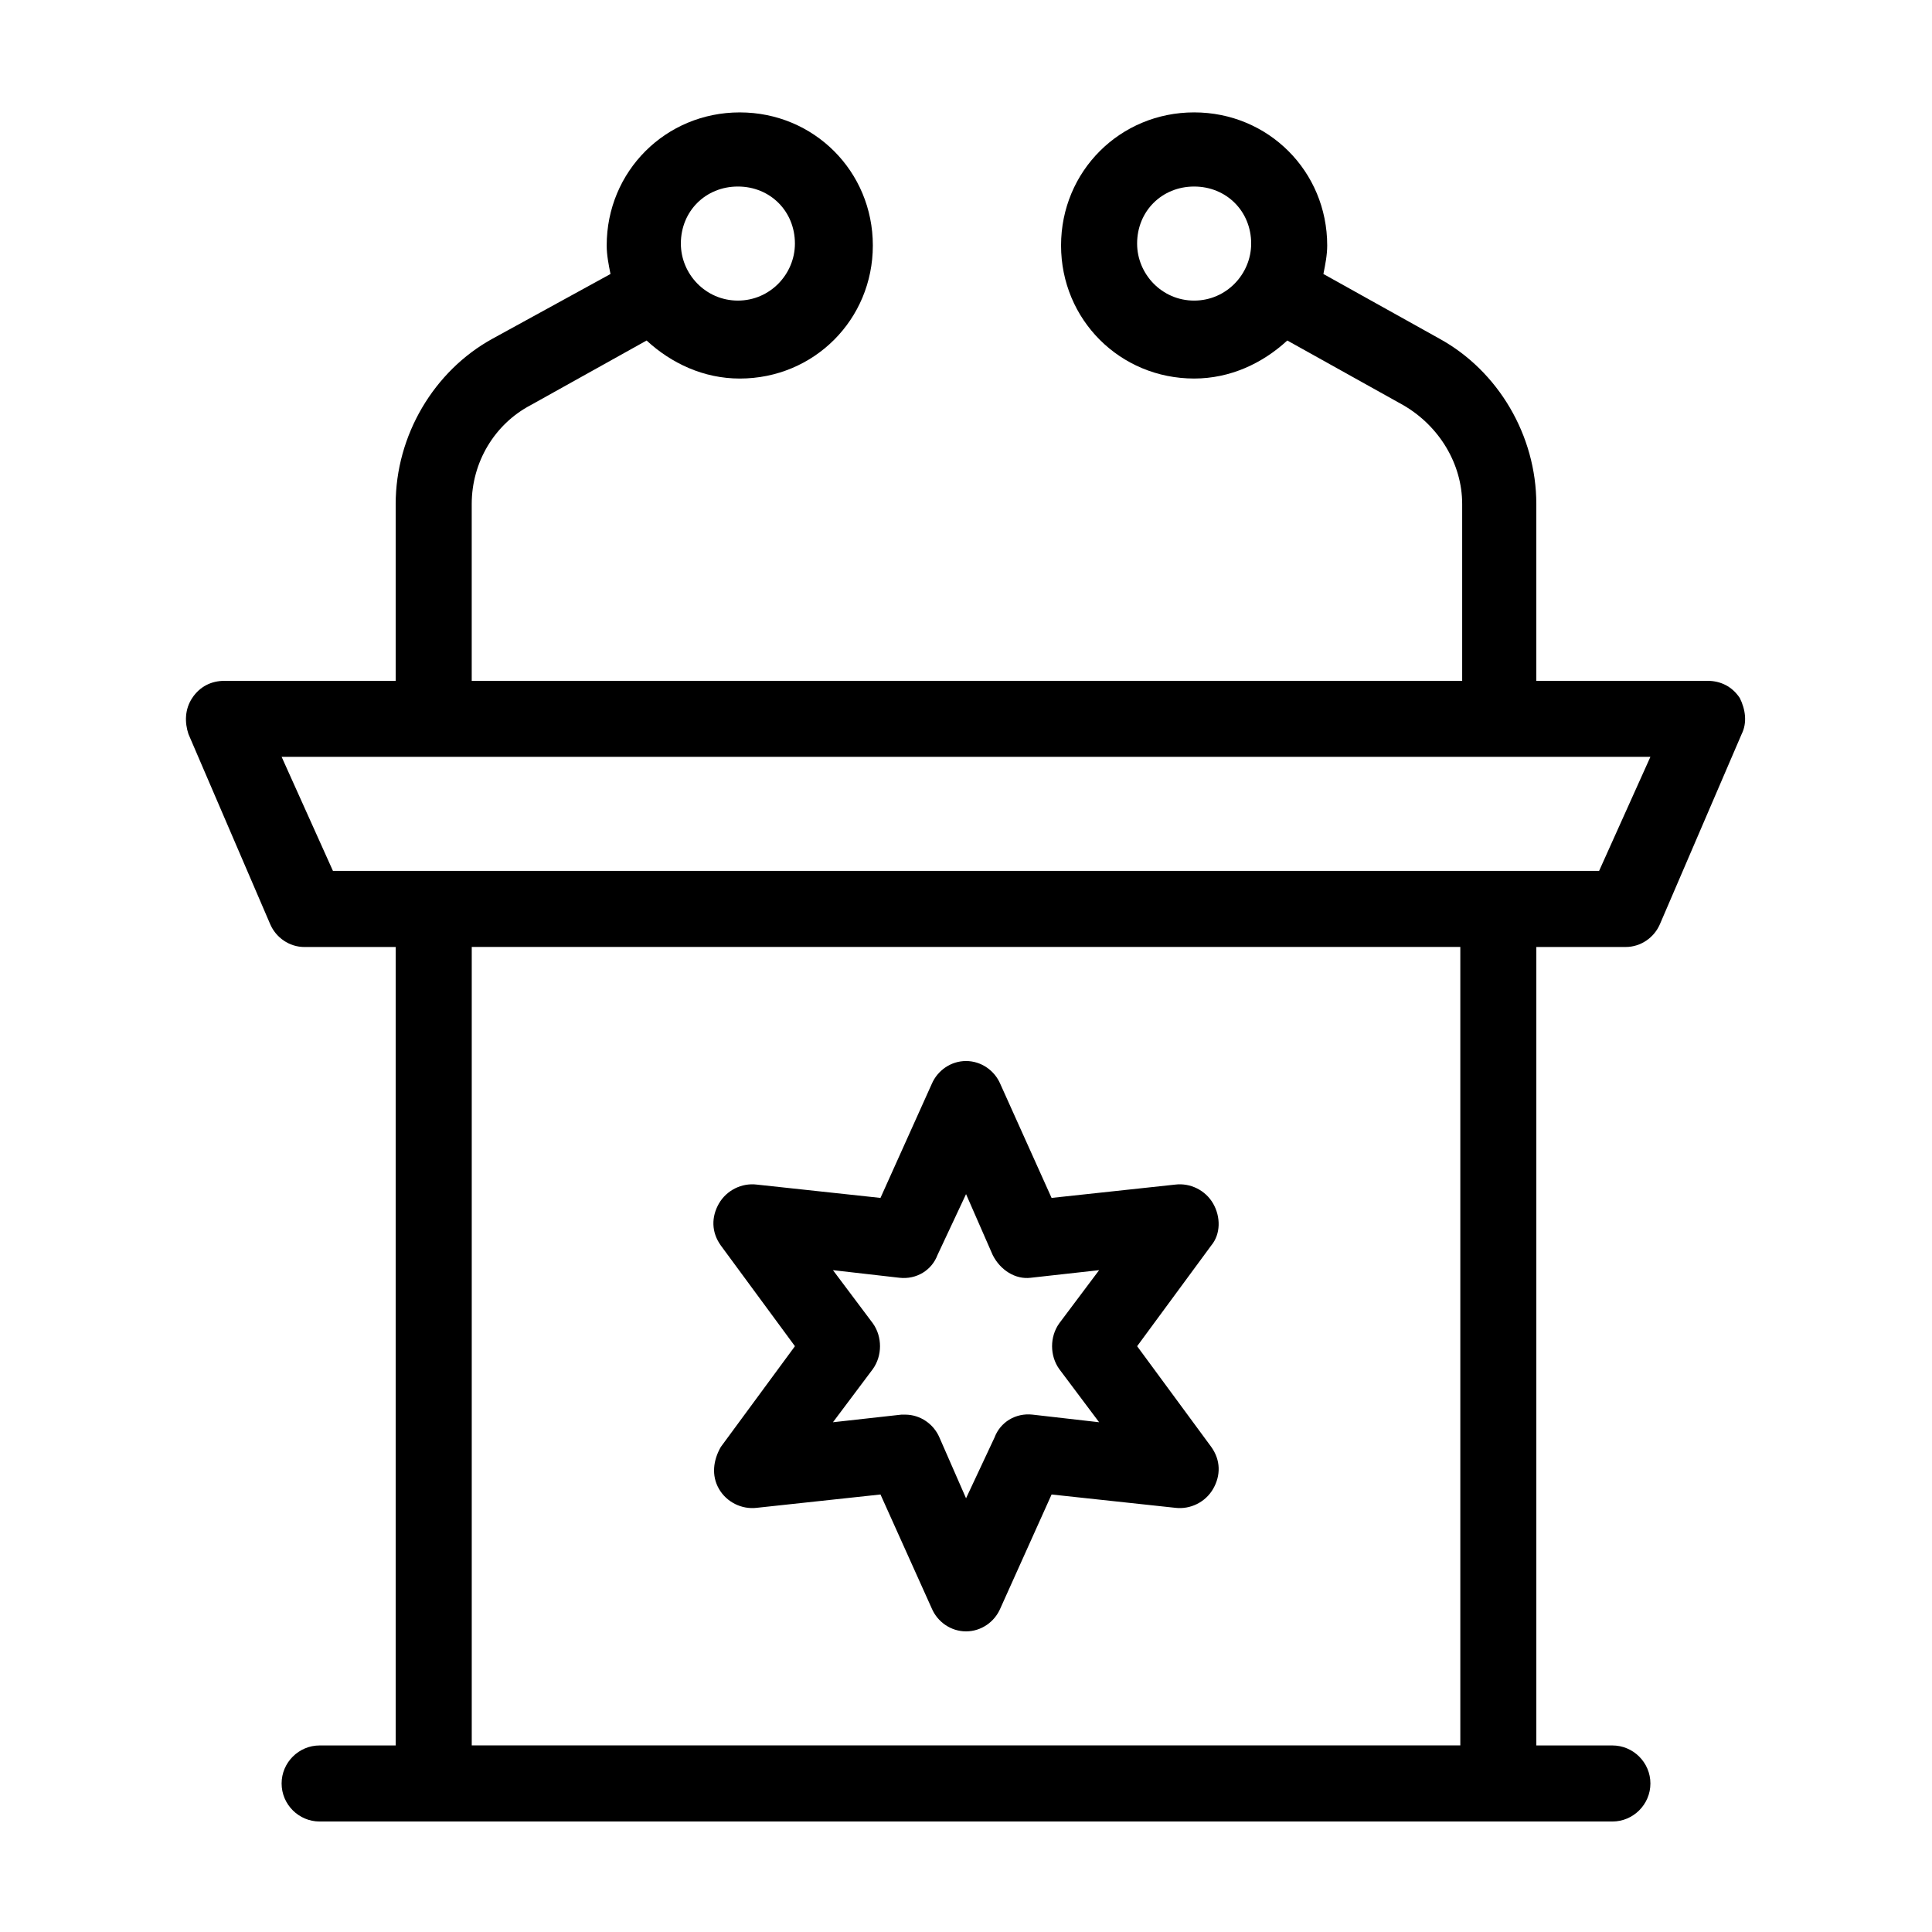
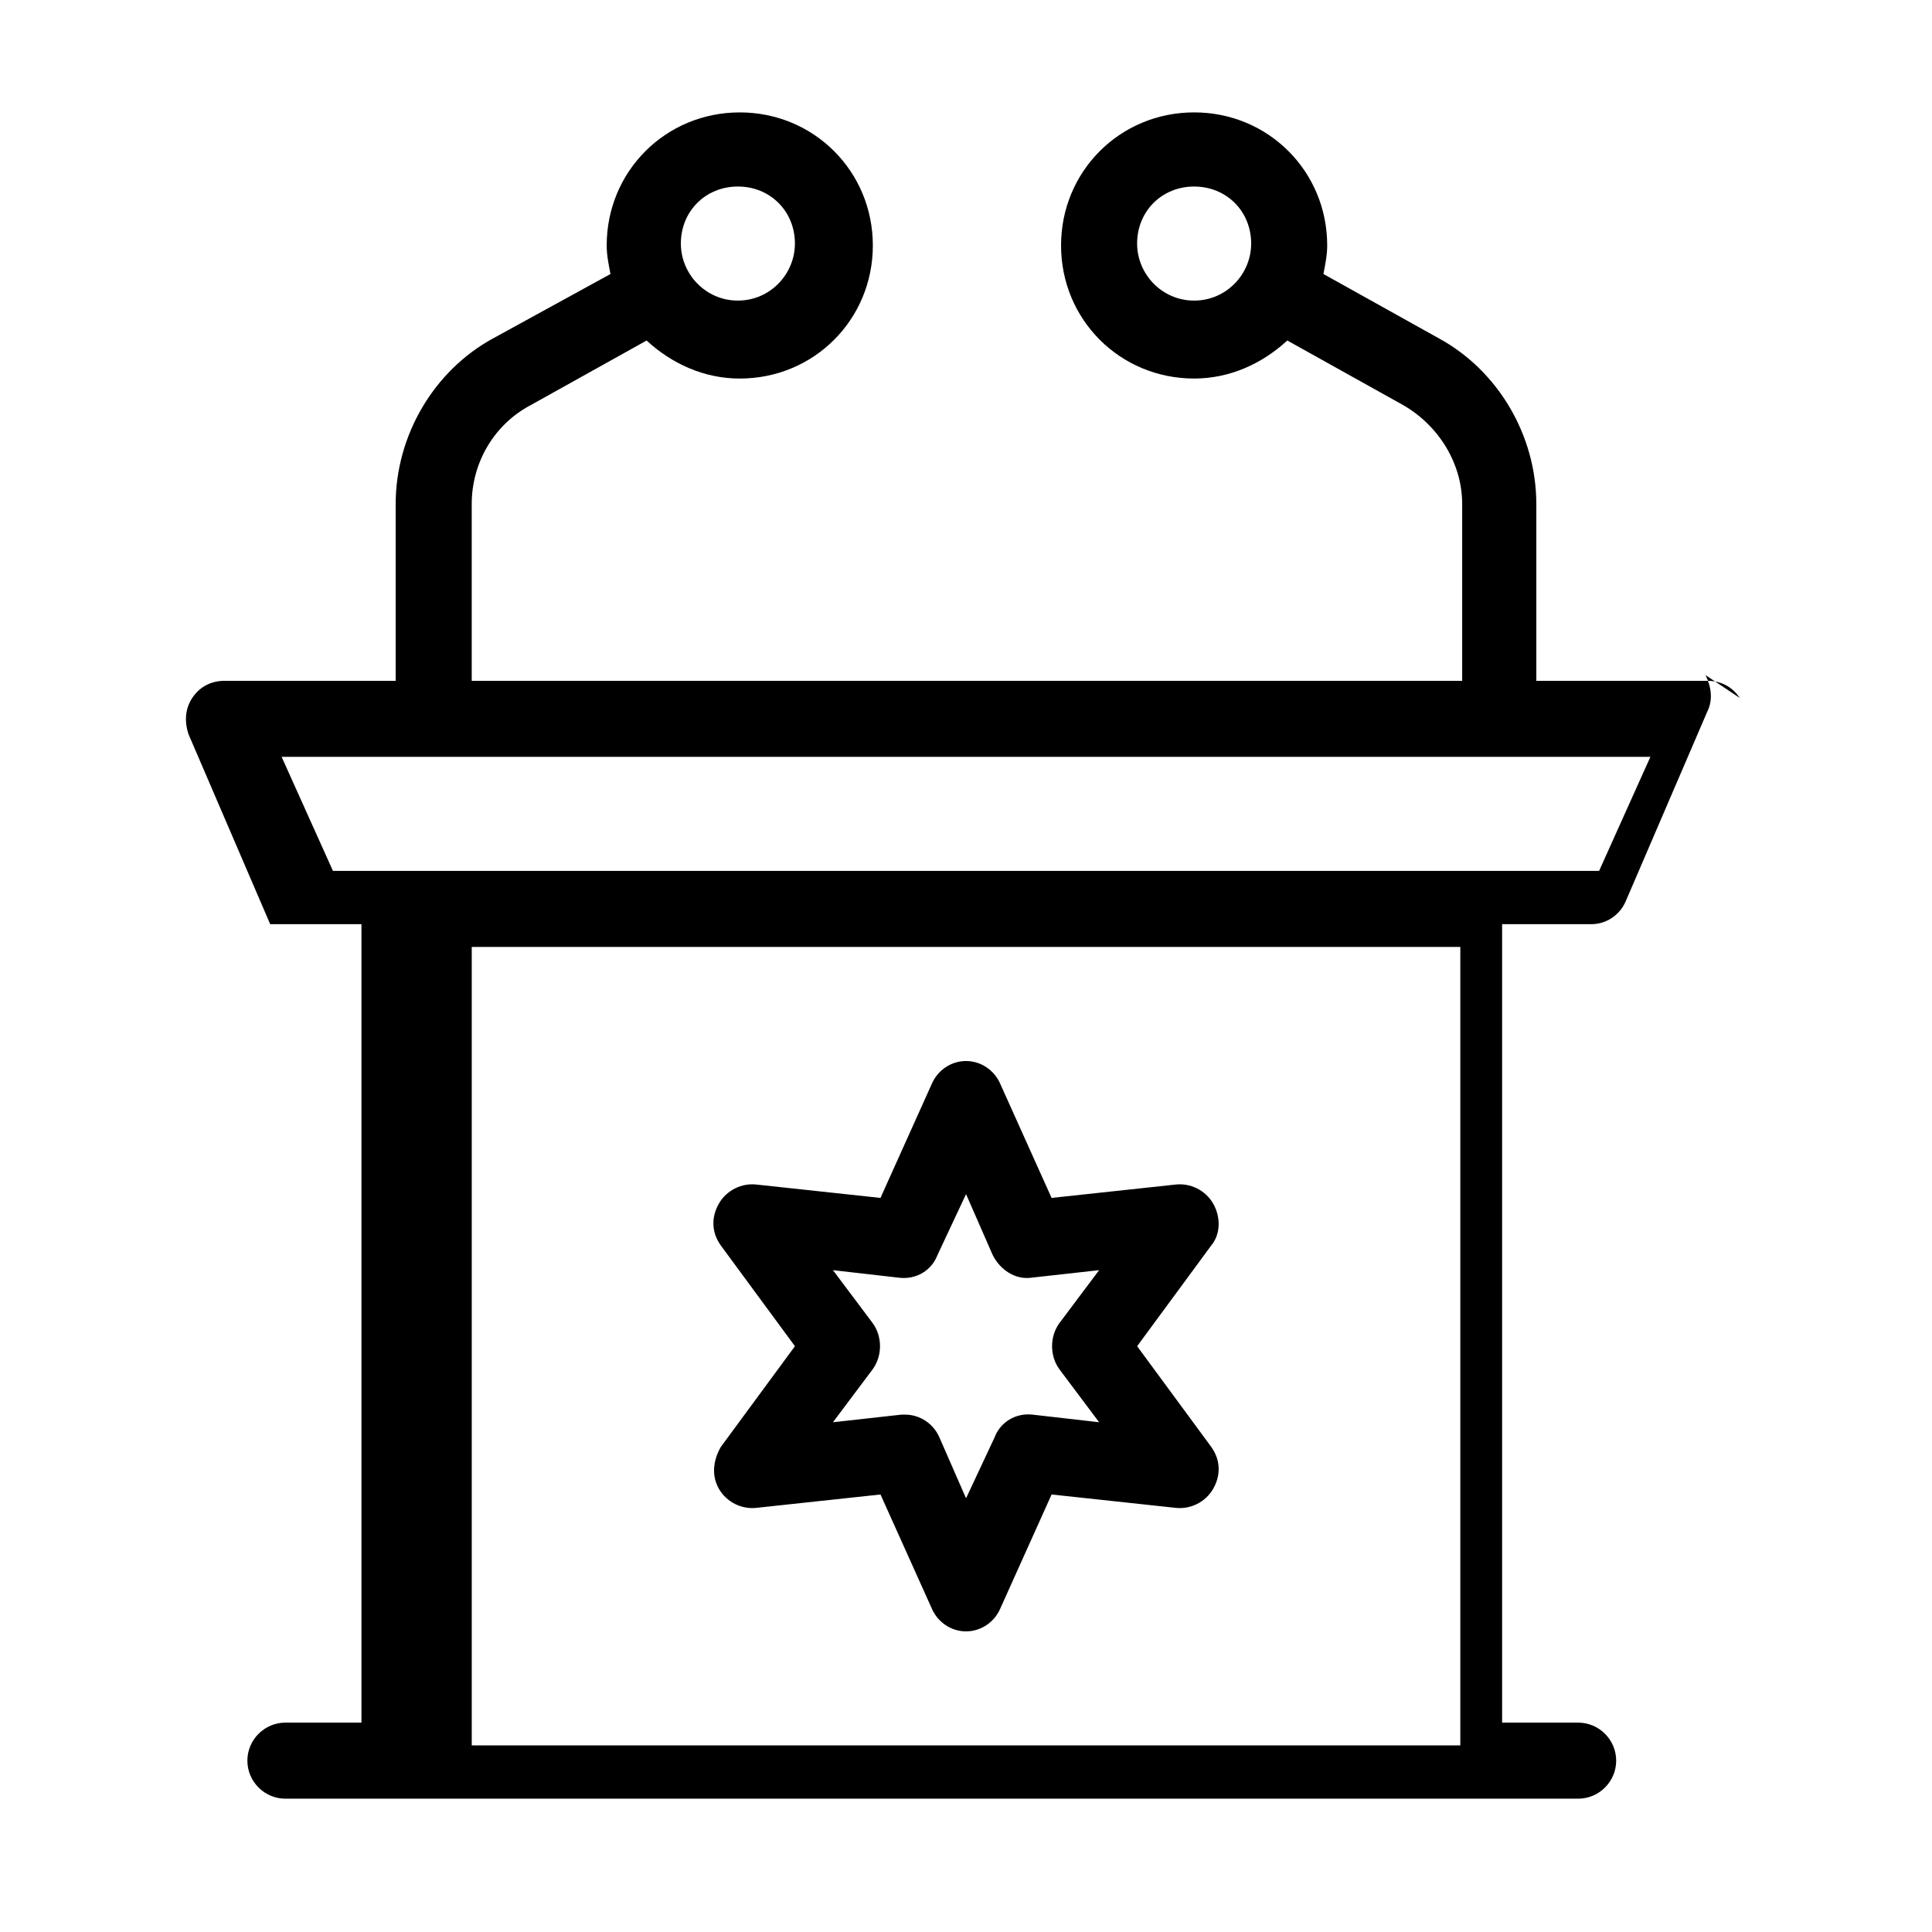
<svg xmlns="http://www.w3.org/2000/svg" fill="#000000" width="800px" height="800px" version="1.1" viewBox="144 144 512 512">
-   <path d="m605.05 328.96c-2.016-3.023-5.039-4.535-8.566-4.535h-45.344v-46.855c0-18.137-10.078-35.266-25.695-43.832l-30.73-17.129c0.504-2.519 1.008-5.039 1.008-7.559 0-19.648-15.617-35.266-35.266-35.266-19.648 0-35.266 15.617-35.266 35.266 0 19.648 15.617 35.266 35.266 35.266 9.574 0 18.137-4.031 24.688-10.078l30.73 17.129c9.574 5.543 15.617 15.617 15.617 26.199v46.859h-262.48v-46.855c0-11.082 6.047-21.16 15.617-26.199l30.73-17.129c6.551 6.047 15.113 10.078 24.688 10.078 19.648 0 35.266-15.617 35.266-35.266 0-19.648-15.617-35.266-35.266-35.266-19.648 0-35.266 15.617-35.266 35.266 0 2.519 0.504 5.039 1.008 7.559l-31.234 17.129c-15.617 8.562-25.695 25.695-25.695 43.832v46.852h-45.344c-3.527 0-6.551 1.512-8.566 4.535-2.016 3.023-2.016 6.551-1.008 9.574l21.664 50.383c1.512 3.527 5.039 6.047 9.07 6.047l24.184-0.004v211.6h-20.152c-5.543 0-10.078 4.535-10.078 10.078s4.535 10.078 10.078 10.078h342.59c5.543 0 10.078-4.535 10.078-10.078s-4.535-10.078-10.078-10.078h-20.152v-211.6h23.68c4.031 0 7.559-2.519 9.07-6.047l21.664-50.383c1.508-3.019 1.004-6.547-0.504-9.57zm-144.59-105.3c-8.566 0-15.113-7.055-15.113-15.113 0-8.566 6.551-15.113 15.113-15.113 8.566 0 15.113 6.551 15.113 15.113 0 8.062-6.551 15.113-15.113 15.113zm-120.91-30.227c8.566 0 15.113 6.551 15.113 15.113 0 8.062-6.551 15.113-15.113 15.113-8.566 0-15.113-7.055-15.113-15.113-0.004-8.566 6.547-15.113 15.113-15.113zm191.45 413.12h-261.98v-211.6h261.98zm36.777-231.75h-335.54l-13.602-30.23h362.74zm-233.26 163.74c2.016 3.527 6.047 5.543 10.078 5.039l32.746-3.527 13.602 30.23c1.512 3.527 5.039 6.047 9.07 6.047s7.559-2.519 9.07-6.047l13.602-30.23 32.746 3.527c4.031 0.504 8.062-1.512 10.078-5.039s2.016-7.559-0.504-11.082l-19.652-26.703 19.648-26.703c2.519-3.023 2.519-7.559 0.504-11.082-2.016-3.527-6.047-5.543-10.078-5.039l-32.746 3.527-13.602-30.23c-1.512-3.527-5.039-6.047-9.07-6.047s-7.559 2.519-9.07 6.047l-13.602 30.23-32.746-3.527c-4.031-0.504-8.062 1.512-10.078 5.039-2.016 3.527-2.016 7.559 0.504 11.082l19.652 26.703-19.648 26.703c-2.016 3.523-2.519 7.555-0.504 11.082zm40.809-43.832-10.582-14.105 17.633 2.016c4.535 0.504 8.566-2.016 10.078-6.047l7.559-16.121 7.055 16.121c2.016 4.031 6.047 6.551 10.078 6.047l18.133-2.016-10.578 14.105c-2.519 3.527-2.519 8.566 0 12.09l10.578 14.109-17.633-2.016c-4.535-0.504-8.566 2.016-10.078 6.047l-7.555 16.121-7.055-16.121c-1.512-3.527-5.039-6.047-9.07-6.047h-1.008l-18.137 2.016 10.578-14.105c2.523-3.527 2.523-8.566 0.004-12.094z" />
+   <path d="m605.05 328.96c-2.016-3.023-5.039-4.535-8.566-4.535h-45.344v-46.855c0-18.137-10.078-35.266-25.695-43.832l-30.73-17.129c0.504-2.519 1.008-5.039 1.008-7.559 0-19.648-15.617-35.266-35.266-35.266-19.648 0-35.266 15.617-35.266 35.266 0 19.648 15.617 35.266 35.266 35.266 9.574 0 18.137-4.031 24.688-10.078l30.73 17.129c9.574 5.543 15.617 15.617 15.617 26.199v46.859h-262.48v-46.855c0-11.082 6.047-21.16 15.617-26.199l30.73-17.129c6.551 6.047 15.113 10.078 24.688 10.078 19.648 0 35.266-15.617 35.266-35.266 0-19.648-15.617-35.266-35.266-35.266-19.648 0-35.266 15.617-35.266 35.266 0 2.519 0.504 5.039 1.008 7.559l-31.234 17.129c-15.617 8.562-25.695 25.695-25.695 43.832v46.852h-45.344c-3.527 0-6.551 1.512-8.566 4.535-2.016 3.023-2.016 6.551-1.008 9.574l21.664 50.383l24.184-0.004v211.6h-20.152c-5.543 0-10.078 4.535-10.078 10.078s4.535 10.078 10.078 10.078h342.59c5.543 0 10.078-4.535 10.078-10.078s-4.535-10.078-10.078-10.078h-20.152v-211.6h23.68c4.031 0 7.559-2.519 9.07-6.047l21.664-50.383c1.508-3.019 1.004-6.547-0.504-9.57zm-144.59-105.3c-8.566 0-15.113-7.055-15.113-15.113 0-8.566 6.551-15.113 15.113-15.113 8.566 0 15.113 6.551 15.113 15.113 0 8.062-6.551 15.113-15.113 15.113zm-120.91-30.227c8.566 0 15.113 6.551 15.113 15.113 0 8.062-6.551 15.113-15.113 15.113-8.566 0-15.113-7.055-15.113-15.113-0.004-8.566 6.547-15.113 15.113-15.113zm191.45 413.12h-261.98v-211.6h261.98zm36.777-231.75h-335.54l-13.602-30.23h362.74zm-233.26 163.74c2.016 3.527 6.047 5.543 10.078 5.039l32.746-3.527 13.602 30.23c1.512 3.527 5.039 6.047 9.07 6.047s7.559-2.519 9.07-6.047l13.602-30.23 32.746 3.527c4.031 0.504 8.062-1.512 10.078-5.039s2.016-7.559-0.504-11.082l-19.652-26.703 19.648-26.703c2.519-3.023 2.519-7.559 0.504-11.082-2.016-3.527-6.047-5.543-10.078-5.039l-32.746 3.527-13.602-30.23c-1.512-3.527-5.039-6.047-9.07-6.047s-7.559 2.519-9.07 6.047l-13.602 30.23-32.746-3.527c-4.031-0.504-8.062 1.512-10.078 5.039-2.016 3.527-2.016 7.559 0.504 11.082l19.652 26.703-19.648 26.703c-2.016 3.523-2.519 7.555-0.504 11.082zm40.809-43.832-10.582-14.105 17.633 2.016c4.535 0.504 8.566-2.016 10.078-6.047l7.559-16.121 7.055 16.121c2.016 4.031 6.047 6.551 10.078 6.047l18.133-2.016-10.578 14.105c-2.519 3.527-2.519 8.566 0 12.09l10.578 14.109-17.633-2.016c-4.535-0.504-8.566 2.016-10.078 6.047l-7.555 16.121-7.055-16.121c-1.512-3.527-5.039-6.047-9.07-6.047h-1.008l-18.137 2.016 10.578-14.105c2.523-3.527 2.523-8.566 0.004-12.094z" />
</svg>